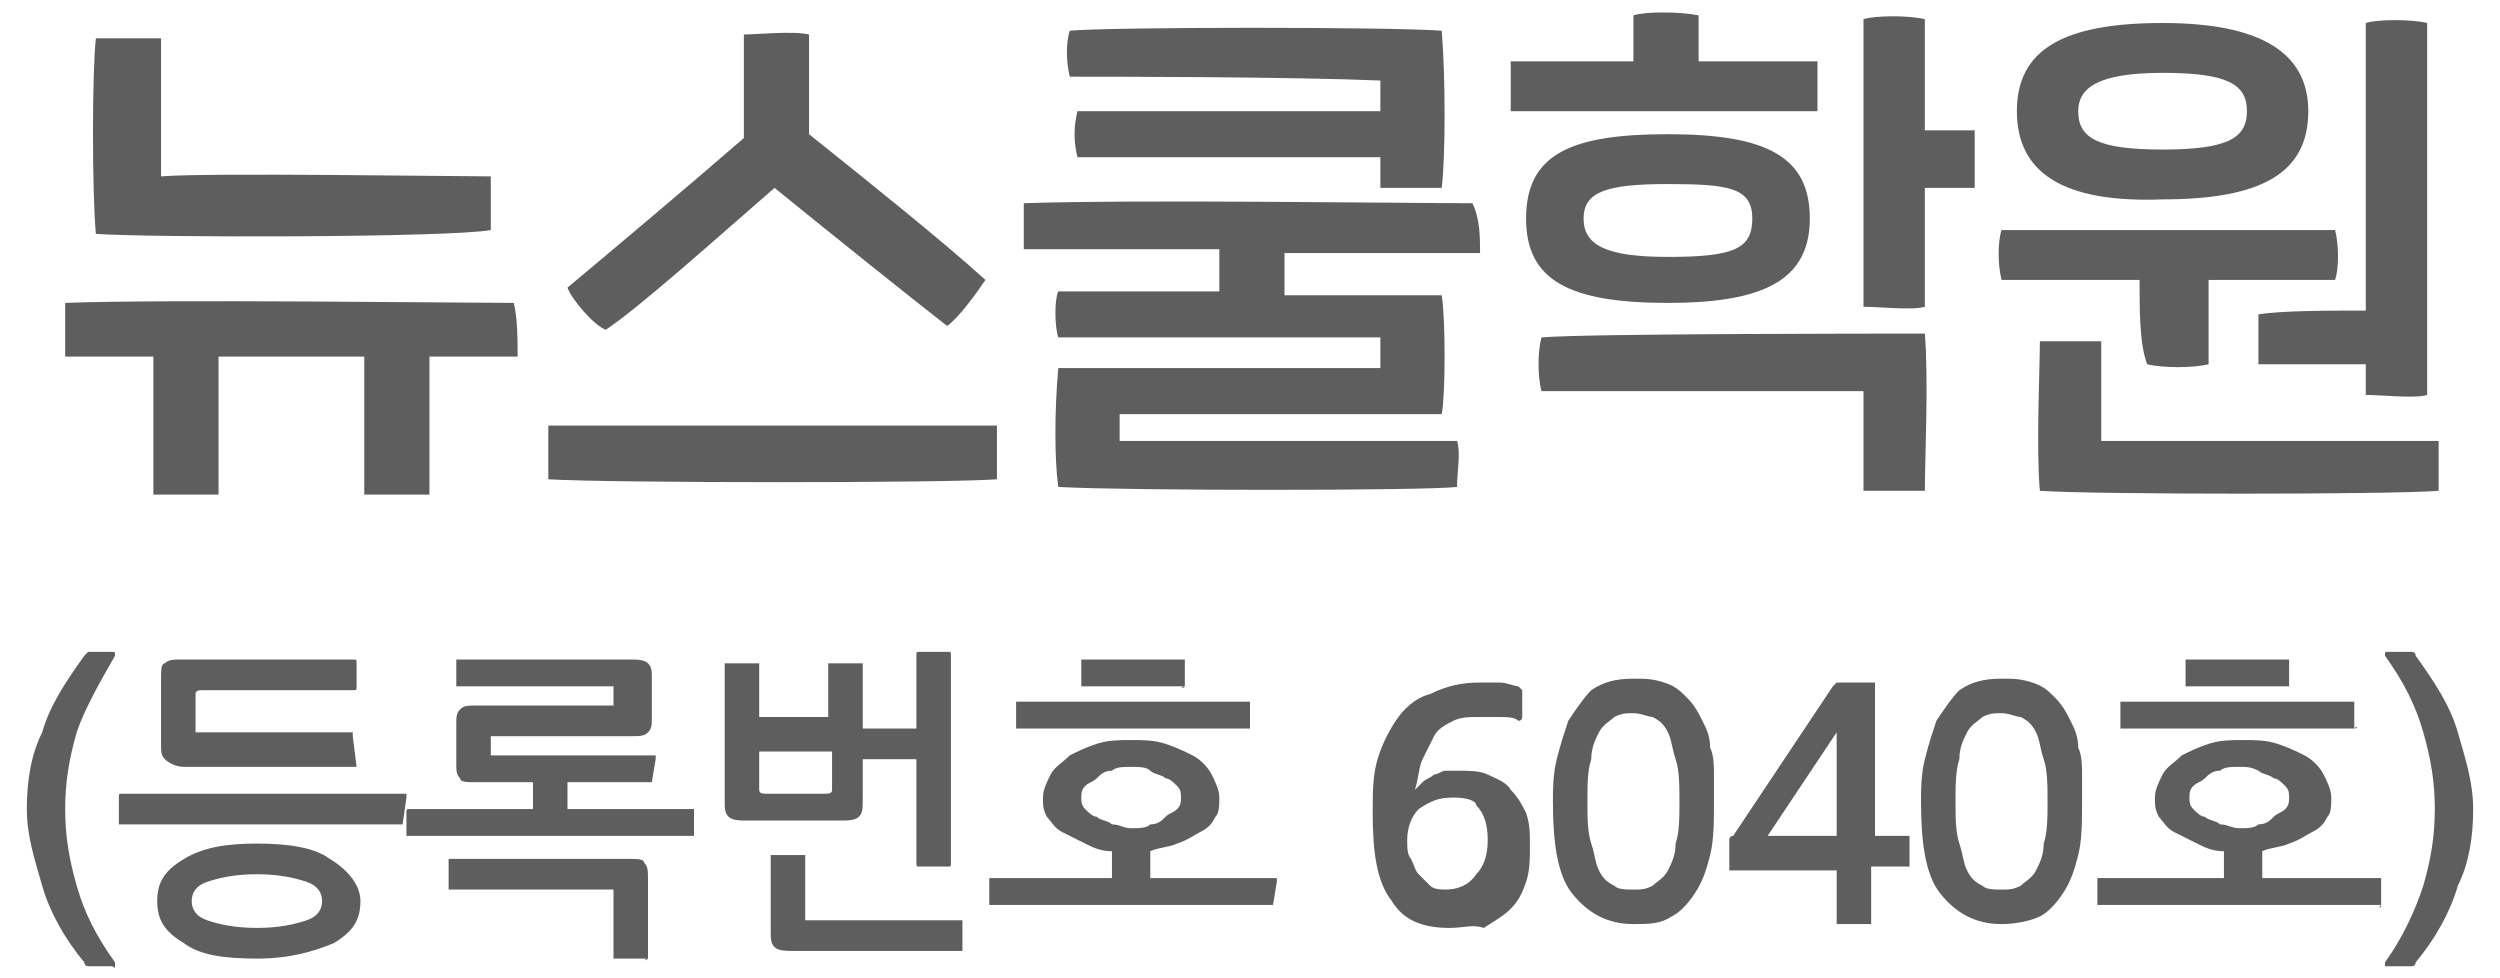
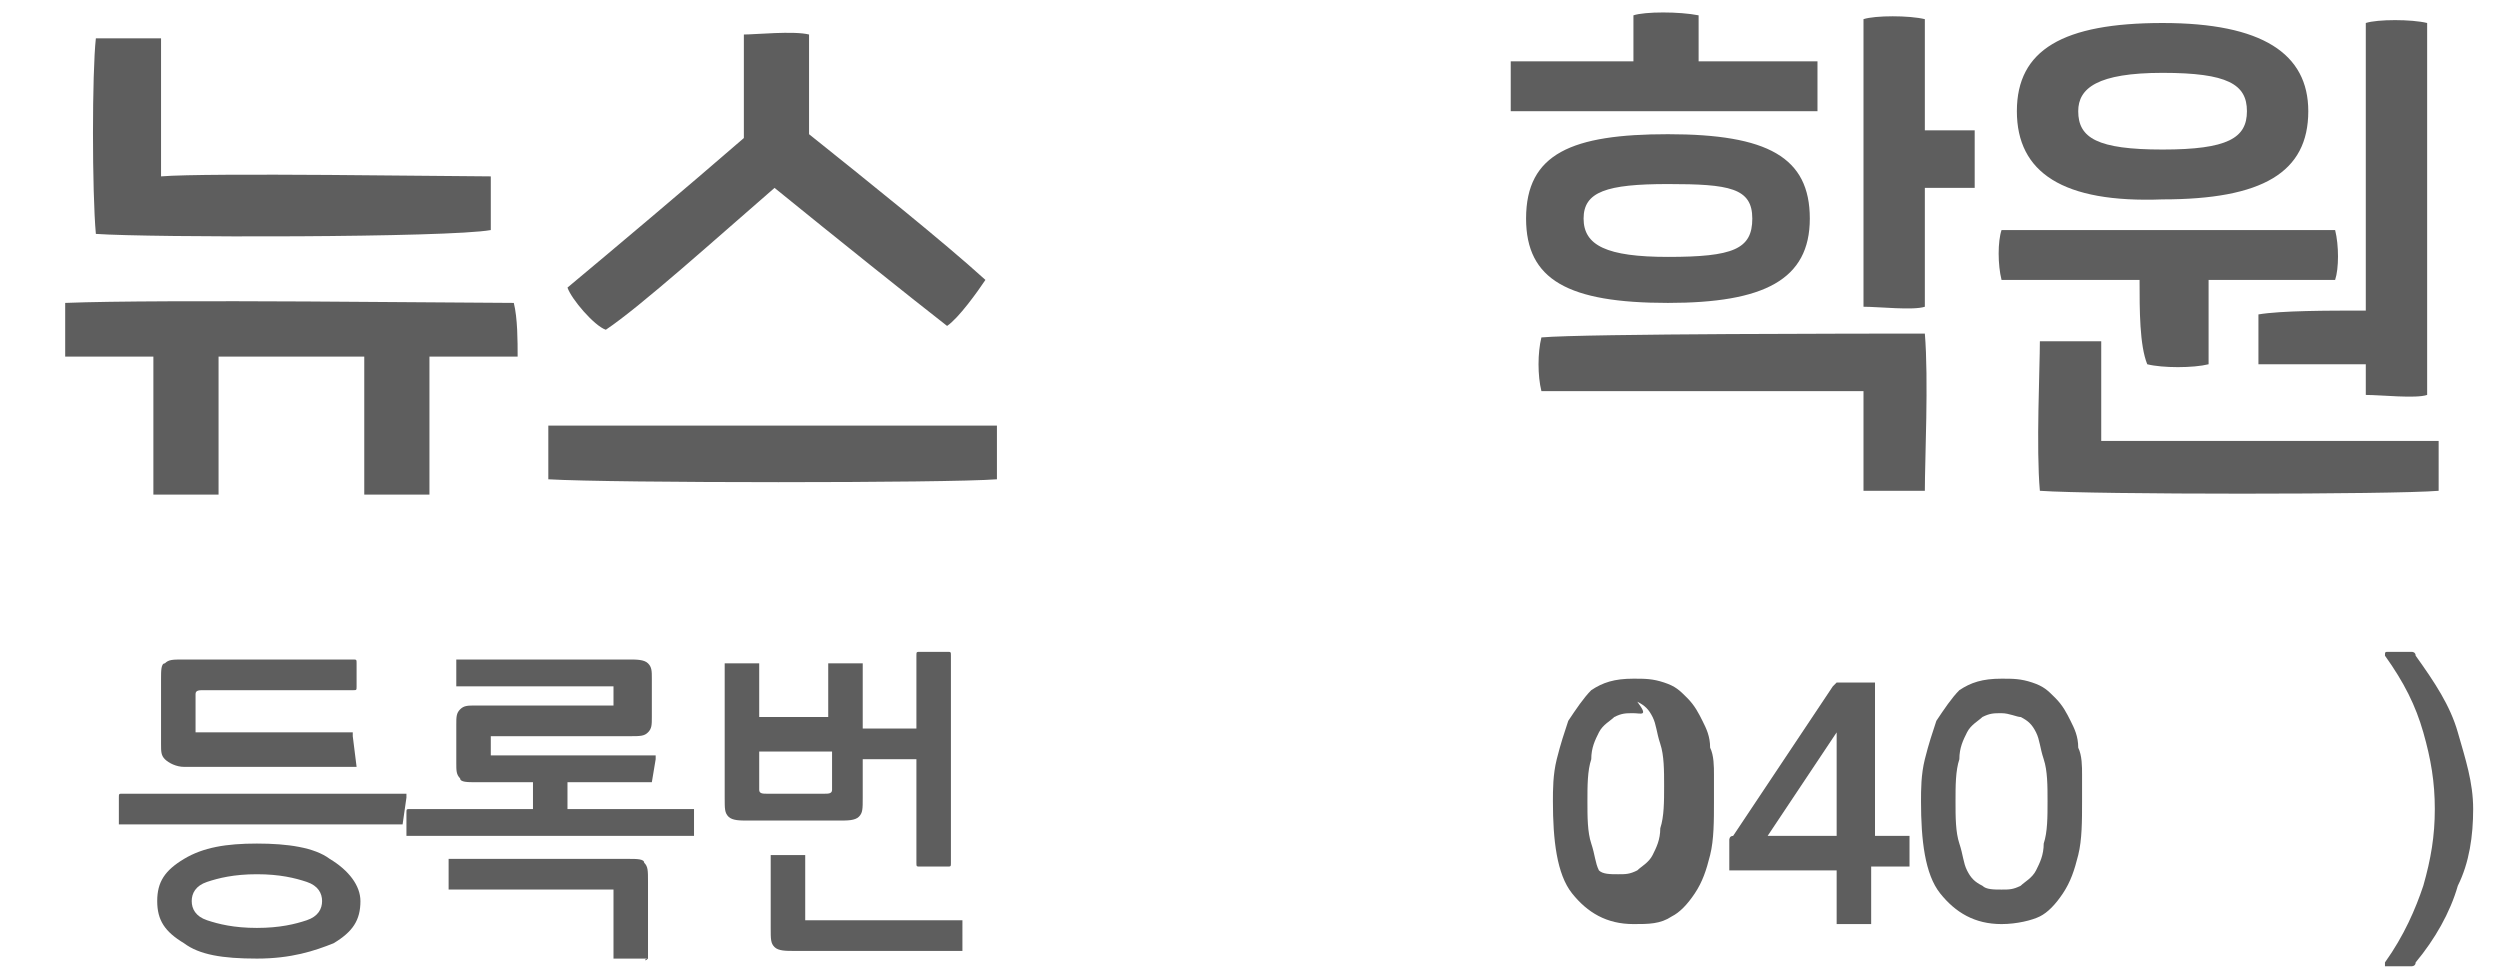
<svg xmlns="http://www.w3.org/2000/svg" version="1.1" id="Layer_1" x="0px" y="0px" viewBox="0 0 65.2 25.5" style="enable-background:new 0 0 65.2 25.5;" xml:space="preserve">
  <style type="text/css">
	.st0{fill:#5E5E5E;}
</style>
  <g>
    <g>
      <path class="st0" d="M13.5,9.3c-0.3,0-1.2,0-2.3,0c0,1.1,0,2.9,0,3.6c-0.4,0-1.2,0-1.7,0c0-0.6,0-2.4,0-3.6H5.7c0,1.1,0,2.9,0,3.6    c-0.3,0-1.2,0-1.7,0c0-0.6,0-2.5,0-3.6c-1.1,0-1.9,0-2.3,0c0-0.4,0-1,0-1.4c2.5-0.1,10.4,0,11.7,0C13.5,8.3,13.5,8.9,13.5,9.3z     M2.5,6.1C2.4,5,2.4,1.9,2.5,1c0.3,0,1.2,0,1.7,0c0,0.8,0,2.8,0,3.6c1.2-0.1,7.6,0,8.6,0c0,0.4,0,1,0,1.4    C11.7,6.2,3.9,6.2,2.5,6.1z" />
      <path class="st0" d="M26,12.5c-1.3,0.1-10,0.1-11.7,0c0-0.4,0-1,0-1.4c2.5,0,10.4,0,11.7,0C26,11.5,26,12,26,12.5z M14.8,7.5    c1.2-1,3.1-2.6,4.6-3.9c0-1.1,0-2.1,0-2.7c0.3,0,1.3-0.1,1.7,0c0,0.7,0,1.7,0,2.6c1.5,1.2,3.5,2.8,4.6,3.8c-0.2,0.3-0.7,1-1,1.2    c-0.9-0.7-2.9-2.3-4.5-3.6c-1.5,1.3-3.5,3.1-4.4,3.7C15.5,8.5,14.9,7.8,14.8,7.5z" />
-       <path class="st0" d="M38.6,6.6c-0.7,0-2.8,0-5.1,0v1.1c1.7,0,3.3,0,4.1,0c0.1,0.6,0.1,2.6,0,3.1h-8.4v0.7h8.8c0.1,0.3,0,0.8,0,1.2    c-0.9,0.1-8.6,0.1-10.4,0c-0.1-0.7-0.1-2,0-3.1h8.4V8.8h-8.4c-0.1-0.3-0.1-1,0-1.2c1.3,0,2.7,0,4.2,0c0-0.3,0-0.7,0-1.1    c-2.1,0-4.1,0-5.1,0c0-0.3,0-0.9,0-1.2c2.9-0.1,9.9,0,11.7,0C38.6,5.7,38.6,6.2,38.6,6.6z M27.9,2c-0.1-0.4-0.1-0.9,0-1.2    c1.2-0.1,8.3-0.1,9.7,0c0.1,1.2,0.1,3.3,0,4.1c-0.3,0-1.3,0-1.6,0c0-0.2,0-0.5,0-0.8c-2.7,0-6.7,0-7.9,0c-0.1-0.4-0.1-0.8,0-1.2    c1.1,0,5.2,0,7.9,0c0-0.3,0-0.7,0-0.8C33.6,2,28.9,2,27.9,2z" />
      <path class="st0" d="M39.4,2.9c0-0.4,0-0.9,0-1.3c0.3,0,1.7,0,3.2,0c0-0.4,0-0.9,0-1.2c0.3-0.1,1.2-0.1,1.7,0c0,0.3,0,0.8,0,1.2    c1.3,0,2.5,0,3.1,0c0,0.4,0,1,0,1.3C46.2,2.9,40.3,2.9,39.4,2.9z M39.8,5.7c0-1.7,1.2-2.2,3.7-2.2c2.6,0,3.7,0.6,3.7,2.2    s-1.2,2.2-3.7,2.2C40.9,7.9,39.8,7.3,39.8,5.7z M50.2,8.7c0.1,1.2,0,3.3,0,4.1c-0.3,0-1.2,0-1.6,0c0-0.7,0-1.8,0-2.6    c-2.6,0-7.4,0-8.4,0c-0.1-0.4-0.1-1,0-1.4C41.3,8.7,48.9,8.7,50.2,8.7z M41.3,5.7c0,0.7,0.6,1,2.2,1c1.7,0,2.2-0.2,2.2-1    s-0.6-0.9-2.2-0.9C41.9,4.8,41.3,5,41.3,5.7z M51.5,4.9c-0.2,0-0.7,0-1.3,0c0,1.3,0,2.6,0,3.1c-0.3,0.1-1.2,0-1.6,0    c0-1.3,0-6.4,0-7.5c0.3-0.1,1.2-0.1,1.6,0c0,0.6,0,1.7,0,2.9c0.5,0,1,0,1.3,0C51.5,3.8,51.5,4.5,51.5,4.9z" />
      <path class="st0" d="M55.8,7.3c-1.5,0-3,0-3.6,0c-0.1-0.4-0.1-1,0-1.3c1.3,0,7.4,0,8.7,0c0.1,0.4,0.1,1,0,1.3c-0.5,0-1.8,0-3.3,0    c0,0.7,0,1.7,0,2.2c-0.4,0.1-1.2,0.1-1.6,0C55.8,9,55.8,8.1,55.8,7.3z M52.6,2.9c0-1.6,1.2-2.3,3.8-2.3c2.6,0,3.8,0.8,3.8,2.3    c0,1.6-1.2,2.3-3.8,2.3C53.8,5.3,52.6,4.5,52.6,2.9z M63.6,12.8c-1.2,0.1-9,0.1-10.4,0c-0.1-1.1,0-3.2,0-3.9c0.3,0,1.2,0,1.6,0    c0,0.5,0,2,0,2.6c2.4,0,7.5,0,8.8,0C63.6,11.8,63.6,12.5,63.6,12.8z M54.2,2.9c0,0.7,0.5,1,2.2,1s2.2-0.3,2.2-1s-0.5-1-2.2-1    C54.7,1.9,54.2,2.3,54.2,2.9z M61.7,8.1c0-2.6,0-6.3,0-7.5c0.3-0.1,1.2-0.1,1.6,0c0,1.7,0,7.9,0,9.7c-0.3,0.1-1.2,0-1.6,0    c0-0.2,0-0.5,0-0.8c-1.1,0-2.2,0-2.8,0c0-0.4,0-0.9,0-1.3C59.5,8.1,60.7,8.1,61.7,8.1z" />
    </g>
    <g>
-       <path class="st0" d="M2.3,25.2c0,0-0.1,0-0.1-0.1c-0.5-0.6-0.9-1.3-1.1-2c-0.2-0.7-0.4-1.3-0.4-2c0-0.7,0.1-1.4,0.4-2    c0.2-0.7,0.6-1.3,1.1-2c0,0,0.1-0.1,0.1-0.1h0.6c0.1,0,0.1,0,0.1,0.1c-0.4,0.7-0.8,1.4-1,2c-0.2,0.7-0.3,1.3-0.3,2    c0,0.7,0.1,1.3,0.3,2c0.2,0.7,0.5,1.3,1,2c0,0,0,0,0,0.1s0,0-0.1,0H2.3z" />
      <path class="st0" d="M10.5,21.5C10.4,21.5,10.4,21.5,10.5,21.5l-7.3,0c0,0-0.1,0-0.1,0c0,0,0-0.1,0-0.1v-0.6c0-0.1,0-0.1,0.1-0.1    h7.3c0,0,0.1,0,0.1,0s0,0.1,0,0.1L10.5,21.5C10.5,21.4,10.5,21.5,10.5,21.5z M9.4,23.5c0,0.5-0.2,0.8-0.7,1.1    C8.2,24.8,7.6,25,6.7,25s-1.5-0.1-1.9-0.4c-0.5-0.3-0.7-0.6-0.7-1.1c0-0.5,0.2-0.8,0.7-1.1c0.5-0.3,1.1-0.4,1.9-0.4    s1.5,0.1,1.9,0.4C9.1,22.7,9.4,23.1,9.4,23.5z M9.3,20C9.3,20,9.3,20,9.3,20l-4.5,0c-0.2,0-0.4-0.1-0.5-0.2    c-0.1-0.1-0.1-0.2-0.1-0.4v-1.7c0-0.2,0-0.4,0.1-0.4c0.1-0.1,0.2-0.1,0.5-0.1h4.4c0.1,0,0.1,0,0.1,0.1v0.6c0,0.1,0,0.1-0.1,0.1    H5.3c-0.1,0-0.2,0-0.2,0.1v0.9c0,0,0,0.1,0,0.1c0,0,0.1,0,0.1,0h3.9c0,0,0.1,0,0.1,0c0,0,0,0,0,0.1L9.3,20    C9.4,19.9,9.4,19.9,9.3,20z M6.7,22.8c-0.6,0-1,0.1-1.3,0.2c-0.3,0.1-0.4,0.3-0.4,0.5c0,0.2,0.1,0.4,0.4,0.5    c0.3,0.1,0.7,0.2,1.3,0.2c0.6,0,1-0.1,1.3-0.2c0.3-0.1,0.4-0.3,0.4-0.5c0-0.2-0.1-0.4-0.4-0.5C7.7,22.9,7.3,22.8,6.7,22.8z" />
      <path class="st0" d="M17,20.4C17,20.4,17,20.4,17,20.4l-2.2,0v0.7H18c0,0,0.1,0,0.1,0s0,0.1,0,0.1v0.5c0,0,0,0.1,0,0.1    s-0.1,0-0.1,0h-7.3c0,0-0.1,0-0.1,0s0-0.1,0-0.1v-0.5c0-0.1,0-0.1,0.1-0.1h3.2v-0.7h-1.5c-0.2,0-0.4,0-0.4-0.1    c-0.1-0.1-0.1-0.2-0.1-0.4v-1c0-0.2,0-0.3,0.1-0.4c0.1-0.1,0.2-0.1,0.4-0.1h3.5c0,0,0.1,0,0.1,0c0,0,0,0,0-0.1V18c0,0,0-0.1,0-0.1    c0,0,0,0-0.1,0H12c0,0-0.1,0-0.1,0c0,0,0,0,0-0.1v-0.5c0,0,0-0.1,0-0.1c0,0,0.1,0,0.1,0h4.4c0.2,0,0.4,0,0.5,0.1    c0.1,0.1,0.1,0.2,0.1,0.4v1c0,0.2,0,0.3-0.1,0.4c-0.1,0.1-0.2,0.1-0.5,0.1h-3.5c0,0-0.1,0-0.1,0c0,0,0,0,0,0.1v0.3    c0,0.1,0,0.1,0,0.1c0,0,0,0,0.1,0h4.1c0,0,0.1,0,0.1,0s0,0,0,0.1L17,20.4C17,20.3,17,20.4,17,20.4z M16.9,25    C16.8,25,16.8,25.1,16.9,25l-0.8,0c0,0-0.1,0-0.1,0c0,0,0-0.1,0-0.1v-1.6c0-0.1,0-0.1,0-0.1c0,0-0.1,0-0.1,0h-4.1c0,0-0.1,0-0.1,0    c0,0,0,0,0-0.1v-0.6c0,0,0-0.1,0-0.1c0,0,0.1,0,0.1,0h4.6c0.2,0,0.4,0,0.4,0.1c0.1,0.1,0.1,0.2,0.1,0.5L16.9,25    C16.9,25,16.9,25,16.9,25z" />
      <path class="st0" d="M22.4,21.3c-0.1,0.1-0.3,0.1-0.5,0.1h-2.4c-0.2,0-0.4,0-0.5-0.1s-0.1-0.2-0.1-0.5v-3.4c0,0,0-0.1,0-0.1    c0,0,0,0,0.1,0h0.7c0,0,0.1,0,0.1,0c0,0,0,0,0,0.1v1.3h1.8v-1.3c0,0,0-0.1,0-0.1c0,0,0,0,0.1,0h0.7c0,0,0.1,0,0.1,0s0,0,0,0.1V19    h1.4v-1.9c0-0.1,0-0.1,0.1-0.1h0.7c0.1,0,0.1,0,0.1,0.1v5.4c0,0.1,0,0.1-0.1,0.1H24c-0.1,0-0.1,0-0.1-0.1v-2.7h-1.4v1    C22.5,21.1,22.5,21.2,22.4,21.3z M21.6,19.6h-1.8v1c0,0.1,0.1,0.1,0.2,0.1h1.5c0.1,0,0.2,0,0.2-0.1V19.6z M25.1,24.8    C25.1,24.8,25,24.8,25.1,24.8l-4.4,0c-0.2,0-0.4,0-0.5-0.1c-0.1-0.1-0.1-0.2-0.1-0.5v-1.8c0,0,0-0.1,0-0.1c0,0,0.1,0,0.1,0h0.7    c0,0,0.1,0,0.1,0c0,0,0,0.1,0,0.1v1.5c0,0.1,0,0.1,0,0.1c0,0,0.1,0,0.1,0H25c0,0,0.1,0,0.1,0s0,0,0,0.1L25.1,24.8    C25.1,24.8,25.1,24.8,25.1,24.8z" />
-       <path class="st0" d="M33.2,23.6C33.2,23.7,33.2,23.7,33.2,23.6l-7.3,0c0,0-0.1,0-0.1,0c0,0,0-0.1,0-0.1V23c0,0,0-0.1,0-0.1    s0,0,0.1,0H29v-0.7c-0.3,0-0.5-0.1-0.7-0.2c-0.2-0.1-0.4-0.2-0.6-0.3c-0.2-0.1-0.3-0.3-0.4-0.4c-0.1-0.2-0.1-0.3-0.1-0.5    c0-0.2,0.1-0.4,0.2-0.6c0.1-0.2,0.3-0.3,0.5-0.5c0.2-0.1,0.4-0.2,0.7-0.3c0.3-0.1,0.6-0.1,0.9-0.1c0.3,0,0.6,0,0.9,0.1    c0.3,0.1,0.5,0.2,0.7,0.3c0.2,0.1,0.4,0.3,0.5,0.5c0.1,0.2,0.2,0.4,0.2,0.6c0,0.2,0,0.4-0.1,0.5c-0.1,0.2-0.2,0.3-0.4,0.4    c-0.2,0.1-0.3,0.2-0.6,0.3c-0.2,0.1-0.5,0.1-0.7,0.2v0.7h3.2c0,0,0.1,0,0.1,0s0,0.1,0,0.1L33.2,23.6    C33.3,23.6,33.2,23.6,33.2,23.6z M32.6,19C32.5,19,32.5,19,32.6,19l-6,0c0,0-0.1,0-0.1,0c0,0,0-0.1,0-0.1v-0.5c0,0,0-0.1,0-0.1    s0.1,0,0.1,0h5.9c0,0,0.1,0,0.1,0c0,0,0,0.1,0,0.1L32.6,19C32.6,18.9,32.6,19,32.6,19z M30.9,17.9C30.8,17.9,30.8,18,30.9,17.9    l-2.6,0c0,0,0,0-0.1,0c0,0,0-0.1,0-0.1v-0.5c0,0,0-0.1,0-0.1c0,0,0.1,0,0.1,0h2.5c0,0,0.1,0,0.1,0c0,0,0,0.1,0,0.1L30.9,17.9    C30.9,17.9,30.9,17.9,30.9,17.9z M29.5,20c-0.2,0-0.4,0-0.5,0.1c-0.2,0-0.3,0.1-0.4,0.2c-0.1,0.1-0.2,0.1-0.3,0.2    c-0.1,0.1-0.1,0.2-0.1,0.3s0,0.2,0.1,0.3c0.1,0.1,0.2,0.2,0.3,0.2c0.1,0.1,0.3,0.1,0.4,0.2c0.2,0,0.3,0.1,0.5,0.1    c0.2,0,0.4,0,0.5-0.1c0.2,0,0.3-0.1,0.4-0.2c0.1-0.1,0.2-0.1,0.3-0.2c0.1-0.1,0.1-0.2,0.1-0.3s0-0.2-0.1-0.3    c-0.1-0.1-0.2-0.2-0.3-0.2c-0.1-0.1-0.3-0.1-0.4-0.2C29.9,20,29.7,20,29.5,20z" />
-       <path class="st0" d="M37.8,24.2c-0.7,0-1.2-0.2-1.5-0.7c-0.4-0.5-0.5-1.3-0.5-2.3c0-0.5,0-0.9,0.1-1.3c0.1-0.4,0.3-0.8,0.5-1.1    c0.2-0.3,0.5-0.6,0.9-0.7c0.4-0.2,0.8-0.3,1.3-0.3c0.2,0,0.3,0,0.5,0c0.2,0,0.4,0.1,0.5,0.1c0,0,0.1,0.1,0.1,0.1l0,0.7    c0,0.1-0.1,0.1-0.1,0.1c-0.1-0.1-0.3-0.1-0.5-0.1c-0.2,0-0.3,0-0.5,0c-0.3,0-0.5,0-0.7,0.1c-0.2,0.1-0.4,0.2-0.5,0.4    c-0.1,0.2-0.2,0.4-0.3,0.6c-0.1,0.2-0.1,0.5-0.2,0.8c0.1-0.1,0.1-0.1,0.2-0.2c0.1-0.1,0.2-0.1,0.3-0.2c0.1,0,0.2-0.1,0.3-0.1    c0.1,0,0.2,0,0.3,0c0.3,0,0.6,0,0.8,0.1c0.2,0.1,0.5,0.2,0.6,0.4c0.2,0.2,0.3,0.4,0.4,0.6c0.1,0.3,0.1,0.5,0.1,0.9    c0,0.3,0,0.6-0.1,0.9c-0.1,0.3-0.2,0.5-0.4,0.7c-0.2,0.2-0.4,0.3-0.7,0.5C38.4,24.1,38.2,24.2,37.8,24.2z M37.9,20.8    c-0.4,0-0.6,0.1-0.9,0.3c-0.2,0.2-0.3,0.5-0.3,0.8c0,0.2,0,0.4,0.1,0.5c0.1,0.2,0.1,0.3,0.2,0.4c0.1,0.1,0.2,0.2,0.3,0.3    c0.1,0.1,0.3,0.1,0.4,0.1c0.3,0,0.6-0.1,0.8-0.4c0.2-0.2,0.3-0.5,0.3-0.9c0-0.4-0.1-0.7-0.3-0.9C38.5,20.9,38.3,20.8,37.9,20.8z" />
-       <path class="st0" d="M42.6,24.1c-0.7,0-1.2-0.3-1.6-0.8s-0.5-1.4-0.5-2.4c0-0.3,0-0.7,0.1-1.1c0.1-0.4,0.2-0.7,0.3-1    c0.2-0.3,0.4-0.6,0.6-0.8c0.3-0.2,0.6-0.3,1.1-0.3c0.3,0,0.5,0,0.8,0.1s0.4,0.2,0.6,0.4c0.2,0.2,0.3,0.4,0.4,0.6    c0.1,0.2,0.2,0.4,0.2,0.7c0.1,0.2,0.1,0.5,0.1,0.7c0,0.2,0,0.5,0,0.7c0,0.5,0,1-0.1,1.4c-0.1,0.4-0.2,0.7-0.4,1    c-0.2,0.3-0.4,0.5-0.6,0.6C43.3,24.1,43,24.1,42.6,24.1z M42.6,18.6c-0.2,0-0.3,0-0.5,0.1c-0.1,0.1-0.3,0.2-0.4,0.4    c-0.1,0.2-0.2,0.4-0.2,0.7c-0.1,0.3-0.1,0.7-0.1,1.1c0,0.4,0,0.8,0.1,1.1c0.1,0.3,0.1,0.5,0.2,0.7c0.1,0.2,0.2,0.3,0.4,0.4    c0.1,0.1,0.3,0.1,0.5,0.1c0.2,0,0.3,0,0.5-0.1c0.1-0.1,0.3-0.2,0.4-0.4c0.1-0.2,0.2-0.4,0.2-0.7c0.1-0.3,0.1-0.7,0.1-1.1    c0-0.4,0-0.8-0.1-1.1c-0.1-0.3-0.1-0.5-0.2-0.7c-0.1-0.2-0.2-0.3-0.4-0.4C43,18.7,42.8,18.6,42.6,18.6z" />
+       <path class="st0" d="M42.6,24.1c-0.7,0-1.2-0.3-1.6-0.8s-0.5-1.4-0.5-2.4c0-0.3,0-0.7,0.1-1.1c0.1-0.4,0.2-0.7,0.3-1    c0.2-0.3,0.4-0.6,0.6-0.8c0.3-0.2,0.6-0.3,1.1-0.3c0.3,0,0.5,0,0.8,0.1s0.4,0.2,0.6,0.4c0.2,0.2,0.3,0.4,0.4,0.6    c0.1,0.2,0.2,0.4,0.2,0.7c0.1,0.2,0.1,0.5,0.1,0.7c0,0.2,0,0.5,0,0.7c0,0.5,0,1-0.1,1.4c-0.1,0.4-0.2,0.7-0.4,1    c-0.2,0.3-0.4,0.5-0.6,0.6C43.3,24.1,43,24.1,42.6,24.1z M42.6,18.6c-0.2,0-0.3,0-0.5,0.1c-0.1,0.1-0.3,0.2-0.4,0.4    c-0.1,0.2-0.2,0.4-0.2,0.7c-0.1,0.3-0.1,0.7-0.1,1.1c0,0.4,0,0.8,0.1,1.1c0.1,0.3,0.1,0.5,0.2,0.7c0.1,0.1,0.3,0.1,0.5,0.1c0.2,0,0.3,0,0.5-0.1c0.1-0.1,0.3-0.2,0.4-0.4c0.1-0.2,0.2-0.4,0.2-0.7c0.1-0.3,0.1-0.7,0.1-1.1    c0-0.4,0-0.8-0.1-1.1c-0.1-0.3-0.1-0.5-0.2-0.7c-0.1-0.2-0.2-0.3-0.4-0.4C43,18.7,42.8,18.6,42.6,18.6z" />
      <path class="st0" d="M48.8,22.7v1.3c0,0.1,0,0.1,0,0.1c0,0-0.1,0-0.1,0H48c-0.1,0-0.1,0-0.1,0s0-0.1,0-0.1v-1.3h-2.7    c-0.1,0-0.1,0-0.1,0c0,0,0,0,0-0.1V22c0,0,0-0.1,0-0.1c0,0,0-0.1,0.1-0.1l2.6-3.9c0,0,0.1-0.1,0.1-0.1c0,0,0,0,0.1,0h0.8    c0,0,0.1,0,0.1,0s0,0,0,0.1v3.9h0.8c0.1,0,0.1,0,0.1,0c0,0,0,0,0,0.1v0.6c0,0.1,0,0.1,0,0.1c0,0,0,0-0.1,0H48.8z M46.1,21.8h1.8    v-2.7L46.1,21.8z" />
      <path class="st0" d="M52.2,24.1c-0.7,0-1.2-0.3-1.6-0.8s-0.5-1.4-0.5-2.4c0-0.3,0-0.7,0.1-1.1c0.1-0.4,0.2-0.7,0.3-1    c0.2-0.3,0.4-0.6,0.6-0.8c0.3-0.2,0.6-0.3,1.1-0.3c0.3,0,0.5,0,0.8,0.1s0.4,0.2,0.6,0.4c0.2,0.2,0.3,0.4,0.4,0.6    c0.1,0.2,0.2,0.4,0.2,0.7c0.1,0.2,0.1,0.5,0.1,0.7c0,0.2,0,0.5,0,0.7c0,0.5,0,1-0.1,1.4c-0.1,0.4-0.2,0.7-0.4,1    c-0.2,0.3-0.4,0.5-0.6,0.6S52.6,24.1,52.2,24.1z M52.2,18.6c-0.2,0-0.3,0-0.5,0.1c-0.1,0.1-0.3,0.2-0.4,0.4    c-0.1,0.2-0.2,0.4-0.2,0.7c-0.1,0.3-0.1,0.7-0.1,1.1c0,0.4,0,0.8,0.1,1.1c0.1,0.3,0.1,0.5,0.2,0.7c0.1,0.2,0.2,0.3,0.4,0.4    c0.1,0.1,0.3,0.1,0.5,0.1c0.2,0,0.3,0,0.5-0.1c0.1-0.1,0.3-0.2,0.4-0.4c0.1-0.2,0.2-0.4,0.2-0.7c0.1-0.3,0.1-0.7,0.1-1.1    c0-0.4,0-0.8-0.1-1.1c-0.1-0.3-0.1-0.5-0.2-0.7c-0.1-0.2-0.2-0.3-0.4-0.4C52.6,18.7,52.4,18.6,52.2,18.6z" />
-       <path class="st0" d="M62.1,23.6C62.1,23.7,62,23.7,62.1,23.6l-7.3,0c0,0-0.1,0-0.1,0c0,0,0-0.1,0-0.1V23c0,0,0-0.1,0-0.1    s0,0,0.1,0h3.2v-0.7c-0.3,0-0.5-0.1-0.7-0.2c-0.2-0.1-0.4-0.2-0.6-0.3c-0.2-0.1-0.3-0.3-0.4-0.4c-0.1-0.2-0.1-0.3-0.1-0.5    c0-0.2,0.1-0.4,0.2-0.6c0.1-0.2,0.3-0.3,0.5-0.5c0.2-0.1,0.4-0.2,0.7-0.3c0.3-0.1,0.6-0.1,0.9-0.1c0.3,0,0.6,0,0.9,0.1    c0.3,0.1,0.5,0.2,0.7,0.3c0.2,0.1,0.4,0.3,0.5,0.5c0.1,0.2,0.2,0.4,0.2,0.6c0,0.2,0,0.4-0.1,0.5c-0.1,0.2-0.2,0.3-0.4,0.4    c-0.2,0.1-0.3,0.2-0.6,0.3c-0.2,0.1-0.5,0.1-0.7,0.2v0.7H62c0,0,0.1,0,0.1,0s0,0.1,0,0.1L62.1,23.6C62.1,23.6,62.1,23.6,62.1,23.6    z M61.4,19C61.4,19,61.4,19,61.4,19l-6,0c0,0-0.1,0-0.1,0c0,0,0-0.1,0-0.1v-0.5c0,0,0-0.1,0-0.1s0.1,0,0.1,0h5.9c0,0,0.1,0,0.1,0    c0,0,0,0.1,0,0.1L61.4,19C61.5,18.9,61.5,19,61.4,19z M59.7,17.9C59.7,17.9,59.7,18,59.7,17.9l-2.6,0c0,0,0,0-0.1,0    c0,0,0-0.1,0-0.1v-0.5c0,0,0-0.1,0-0.1c0,0,0.1,0,0.1,0h2.5c0,0,0.1,0,0.1,0c0,0,0,0.1,0,0.1L59.7,17.9    C59.8,17.9,59.7,17.9,59.7,17.9z M58.4,20c-0.2,0-0.4,0-0.5,0.1c-0.2,0-0.3,0.1-0.4,0.2c-0.1,0.1-0.2,0.1-0.3,0.2    c-0.1,0.1-0.1,0.2-0.1,0.3s0,0.2,0.1,0.3c0.1,0.1,0.2,0.2,0.3,0.2c0.1,0.1,0.3,0.1,0.4,0.2c0.2,0,0.3,0.1,0.5,0.1    c0.2,0,0.4,0,0.5-0.1c0.2,0,0.3-0.1,0.4-0.2c0.1-0.1,0.2-0.1,0.3-0.2c0.1-0.1,0.1-0.2,0.1-0.3s0-0.2-0.1-0.3    c-0.1-0.1-0.2-0.2-0.3-0.2c-0.1-0.1-0.3-0.1-0.4-0.2C58.7,20,58.6,20,58.4,20z" />
      <path class="st0" d="M63,25.1c0,0.1-0.1,0.1-0.1,0.1h-0.6c0,0-0.1,0-0.1,0s0,0,0-0.1c0.5-0.7,0.8-1.4,1-2c0.2-0.7,0.3-1.3,0.3-2    c0-0.7-0.1-1.3-0.3-2c-0.2-0.7-0.5-1.3-1-2c0-0.1,0-0.1,0.1-0.1h0.6c0,0,0.1,0,0.1,0.1c0.5,0.7,0.9,1.3,1.1,2    c0.2,0.7,0.4,1.3,0.4,2c0,0.7-0.1,1.4-0.4,2C63.9,23.8,63.5,24.5,63,25.1z" />
    </g>
  </g>
</svg>